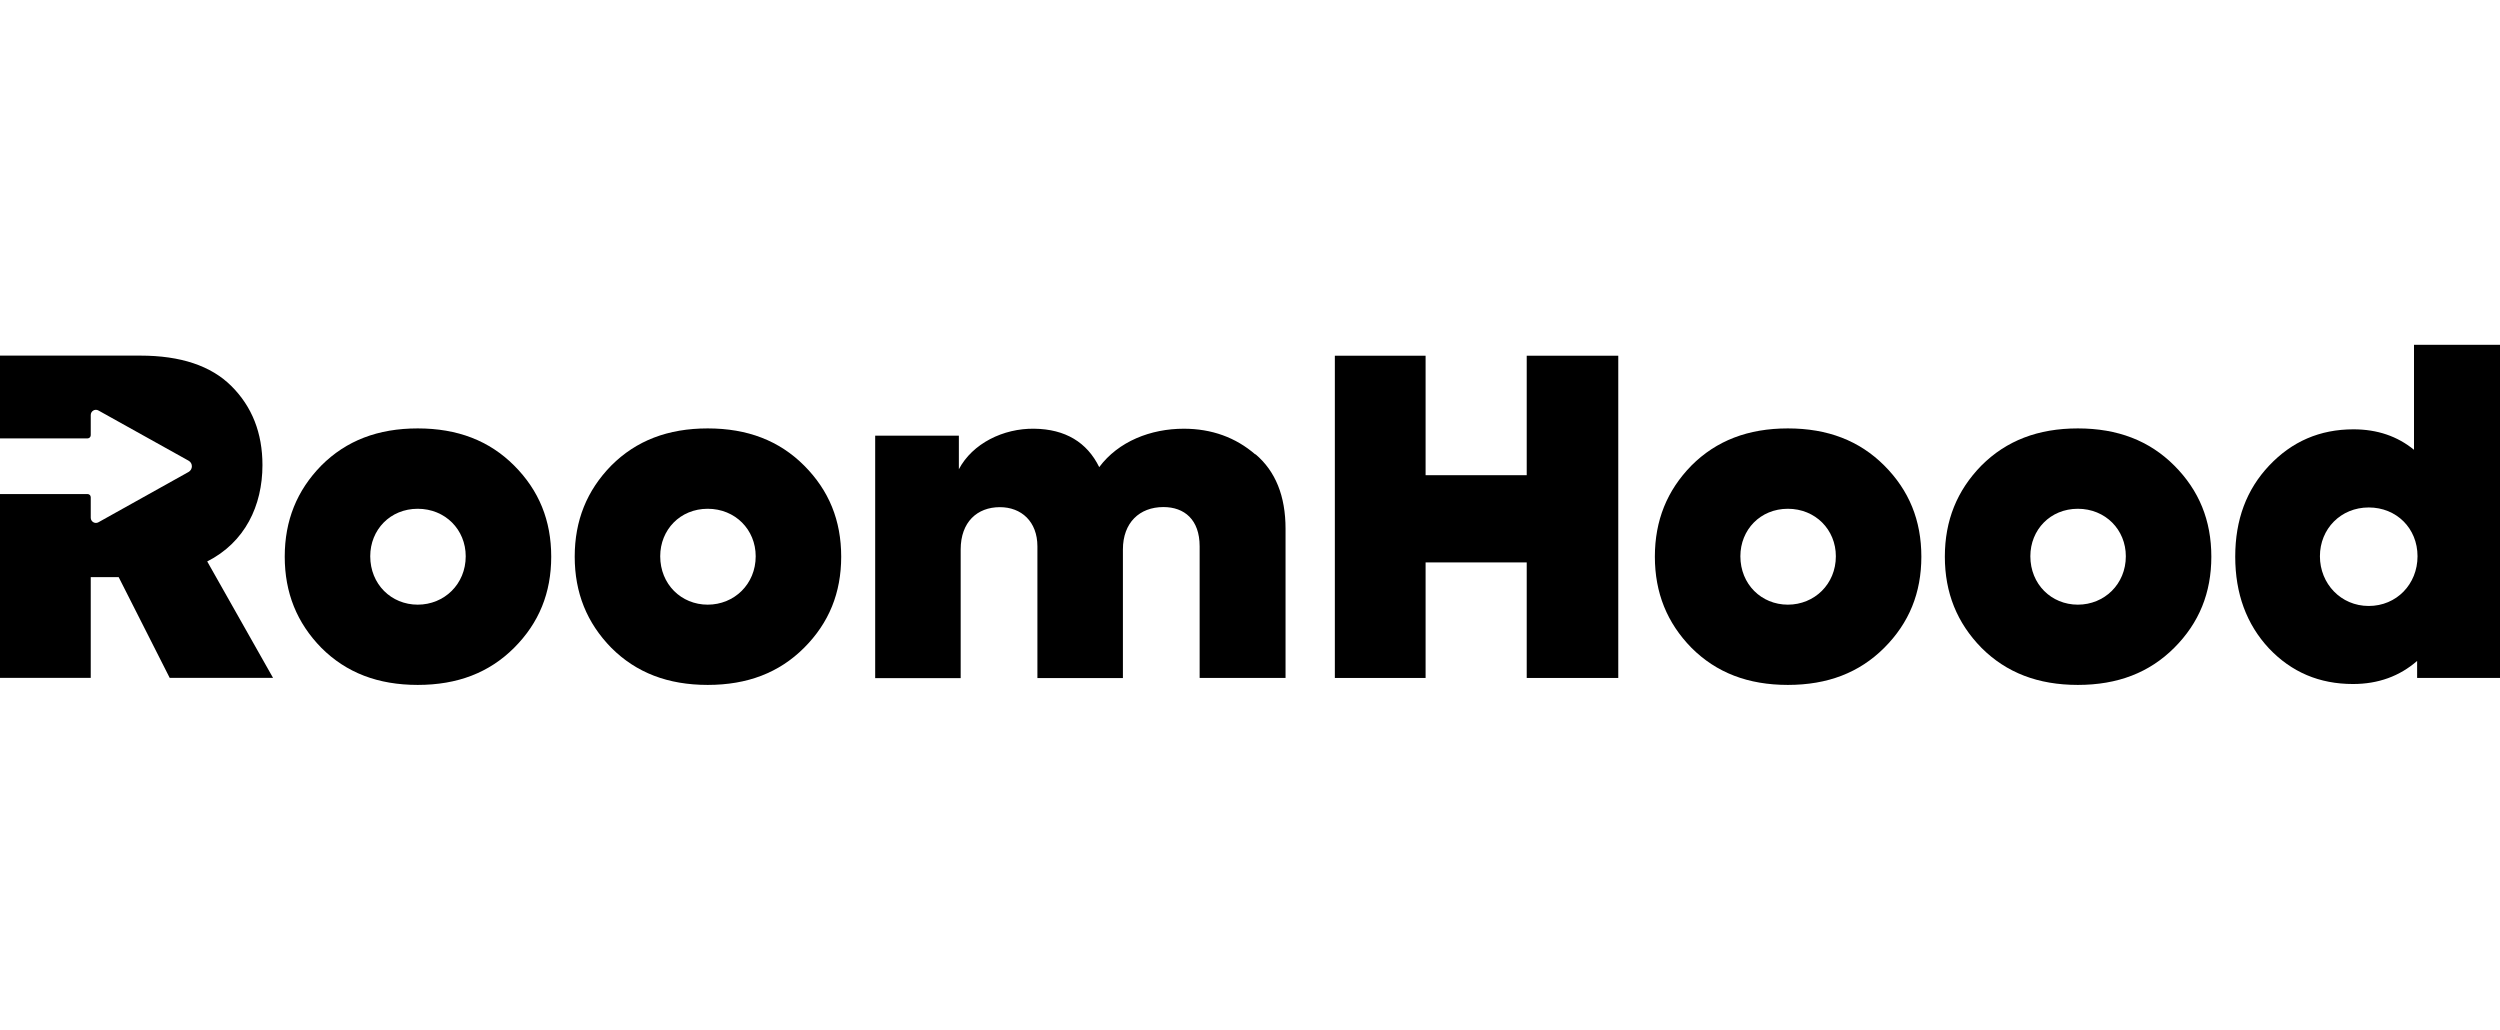
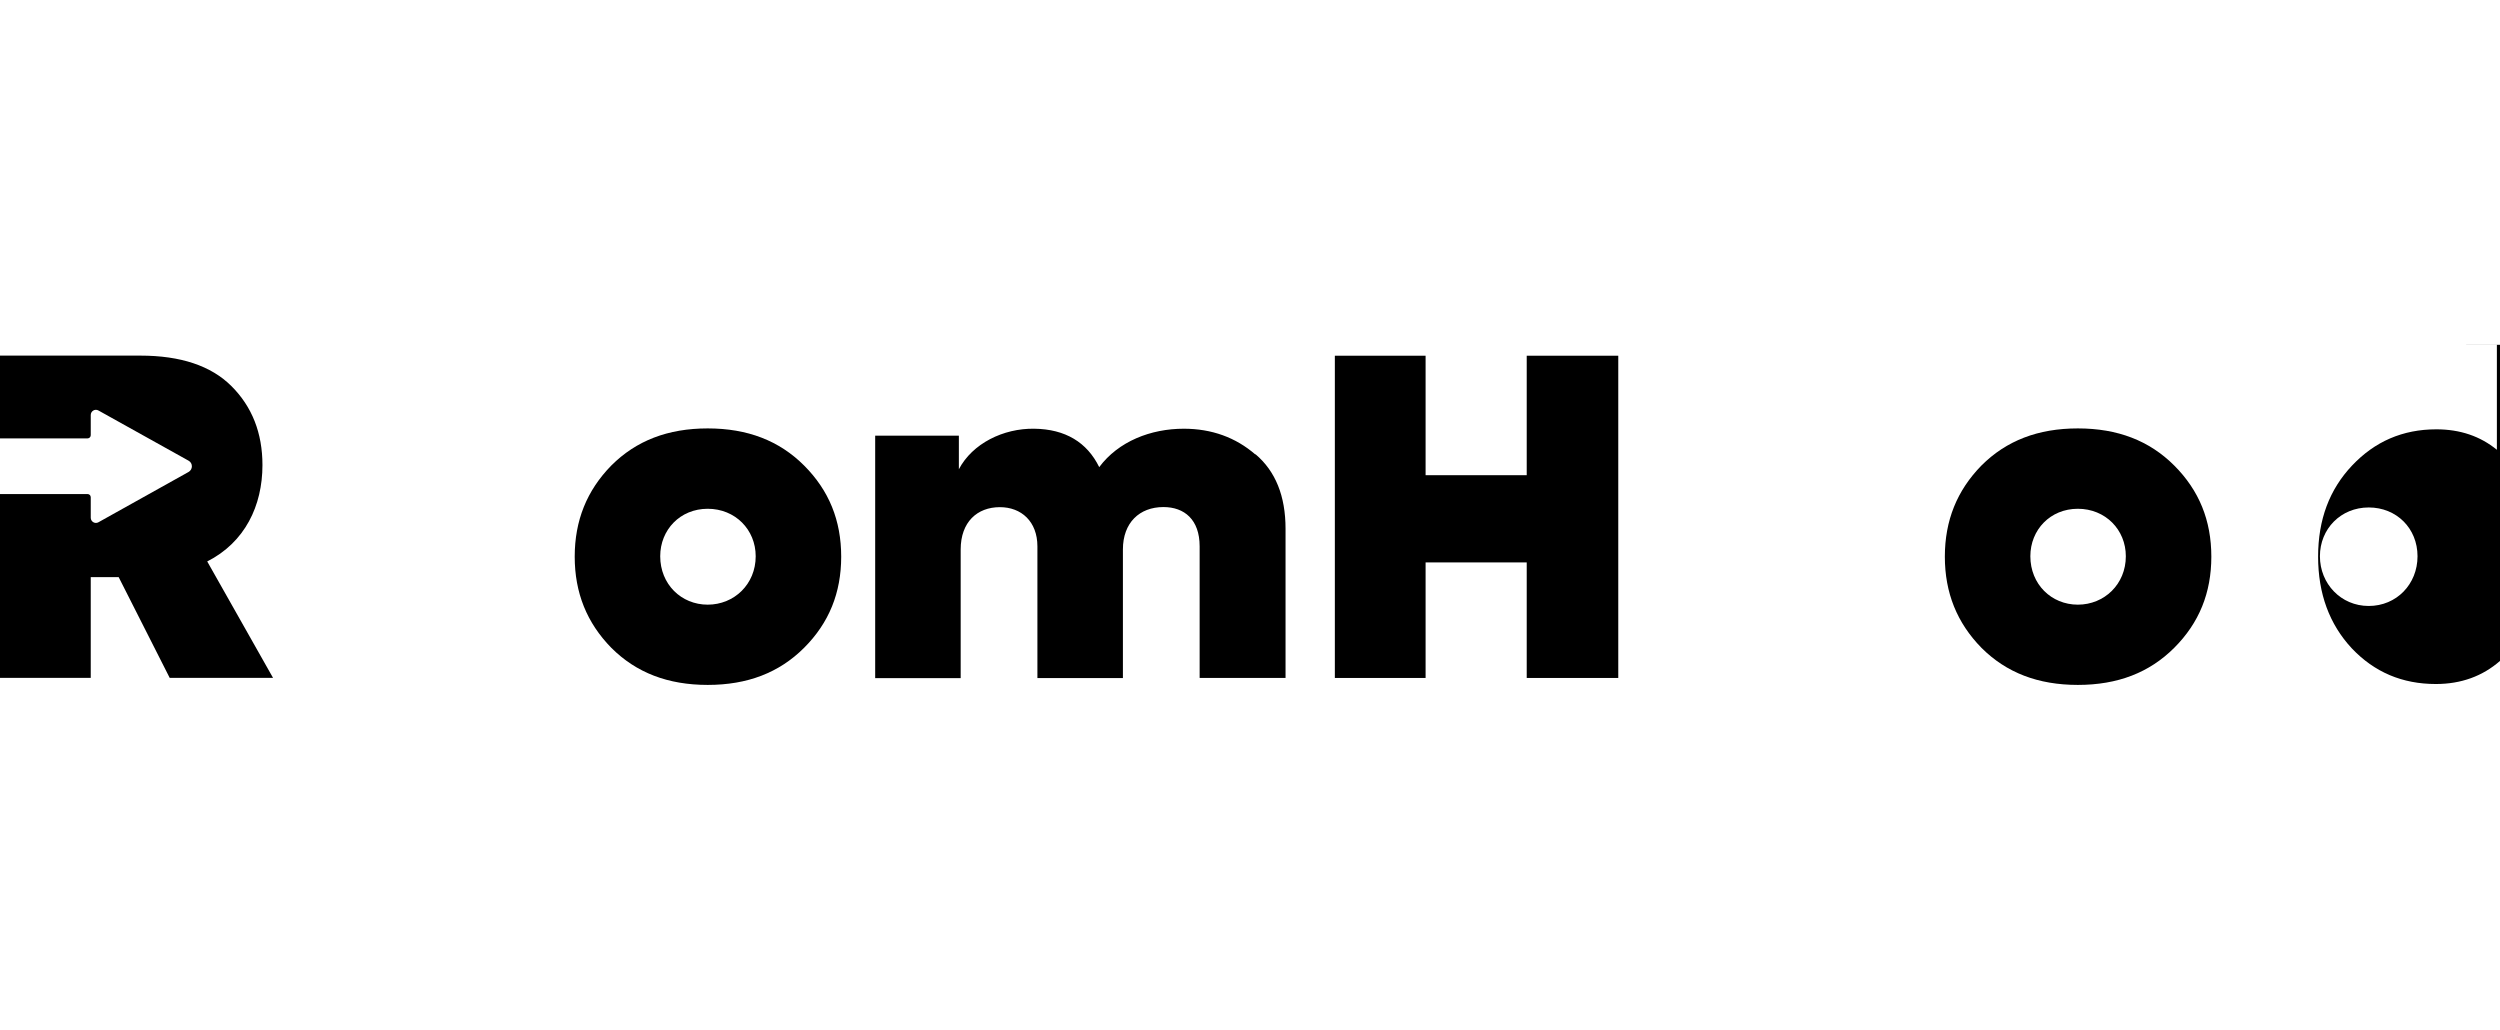
<svg xmlns="http://www.w3.org/2000/svg" id="Capa_2" data-name="Capa 2" viewBox="0 0 247.95 102.13">
  <defs>
    <style> .cls-1 { fill: none; } </style>
  </defs>
  <g id="Capa_1-2" data-name="Capa 1">
    <g>
-       <rect class="cls-1" width="247.95" height="102.13" />
      <g>
        <g>
-           <path d="M41.43,67.93c-3.94,0-7.09-1.21-9.56-3.68-2.42-2.47-3.63-5.45-3.63-9.04s1.21-6.57,3.63-9.04c2.47-2.47,5.62-3.68,9.56-3.68s7.09,1.21,9.56,3.68c2.47,2.47,3.68,5.45,3.68,9.04s-1.21,6.57-3.68,9.04c-2.47,2.47-5.62,3.68-9.56,3.68ZM46.19,55.17c0-2.64-2.03-4.71-4.76-4.71s-4.71,2.08-4.71,4.71c0,2.77,2.08,4.8,4.71,4.8s4.76-2.03,4.76-4.8Z" />
          <path d="M70.19,67.93c-3.94,0-7.09-1.21-9.56-3.68-2.42-2.47-3.63-5.45-3.63-9.04s1.21-6.57,3.63-9.04c2.47-2.47,5.62-3.68,9.56-3.68s7.09,1.21,9.56,3.68c2.47,2.47,3.68,5.45,3.68,9.04s-1.21,6.57-3.68,9.04c-2.47,2.47-5.62,3.68-9.56,3.68ZM74.95,55.17c0-2.64-2.03-4.71-4.76-4.71s-4.71,2.08-4.71,4.71c0,2.77,2.08,4.8,4.71,4.8s4.76-2.03,4.76-4.8Z" />
          <path d="M124.52,45.05c1.99,1.69,2.98,4.15,2.98,7.4v14.79h-8.52v-13.06c0-2.64-1.51-3.89-3.59-3.89-2.38,0-4.02,1.56-4.02,4.2v12.76h-8.48v-13.06c0-2.47-1.6-3.89-3.72-3.89-2.25,0-3.89,1.47-3.89,4.2v12.76h-8.48v-24.05h8.3v3.33c1.34-2.55,4.41-4.07,7.48-4.02,3.07.04,5.23,1.34,6.44,3.81,1.9-2.55,5.1-3.81,8.39-3.81,2.77,0,5.15.87,7.09,2.55Z" />
          <path d="M132.39,67.24v-31.96h9v11.85h10.03v-11.85h9.08v31.96h-9.08v-11.46h-10.03v11.46h-9Z" />
-           <path d="M177.32,67.93c-3.94,0-7.09-1.21-9.56-3.68-2.42-2.47-3.63-5.45-3.63-9.04s1.21-6.57,3.63-9.04c2.47-2.47,5.62-3.68,9.56-3.68s7.09,1.21,9.56,3.68c2.47,2.47,3.68,5.45,3.68,9.04s-1.21,6.57-3.68,9.04c-2.47,2.47-5.62,3.68-9.56,3.68ZM182.08,55.17c0-2.64-2.03-4.71-4.76-4.71s-4.71,2.08-4.71,4.71c0,2.77,2.08,4.8,4.71,4.8s4.76-2.03,4.76-4.8Z" />
          <path d="M206.08,67.93c-3.94,0-7.09-1.21-9.56-3.68-2.42-2.47-3.63-5.45-3.63-9.04s1.21-6.57,3.63-9.04c2.47-2.47,5.62-3.68,9.56-3.68s7.09,1.21,9.56,3.68c2.47,2.47,3.68,5.45,3.68,9.04s-1.21,6.57-3.68,9.04c-2.47,2.47-5.62,3.68-9.56,3.68ZM210.84,55.17c0-2.64-2.03-4.71-4.76-4.71s-4.71,2.08-4.71,4.71c0,2.77,2.08,4.8,4.71,4.8s4.76-2.03,4.76-4.8Z" />
-           <path d="M239.43,34.2h8.52v33.04h-8.22v-1.69c-1.73,1.51-3.85,2.29-6.36,2.29-3.33,0-6.1-1.17-8.35-3.55-2.21-2.38-3.33-5.41-3.33-9.08s1.12-6.66,3.37-9.04,5.02-3.59,8.35-3.59c2.38,0,4.37.69,6.01,2.03v-10.42ZM234.93,50.33c-2.77,0-4.84,2.12-4.84,4.84s2.08,4.93,4.84,4.93,4.84-2.16,4.84-4.93-2.08-4.84-4.84-4.84Z" />
+           <path d="M239.43,34.2h8.52v33.04v-1.69c-1.73,1.51-3.85,2.29-6.36,2.29-3.33,0-6.1-1.17-8.35-3.55-2.21-2.38-3.33-5.41-3.33-9.08s1.12-6.66,3.37-9.04,5.02-3.59,8.35-3.59c2.38,0,4.37.69,6.01,2.03v-10.42ZM234.93,50.33c-2.77,0-4.84,2.12-4.84,4.84s2.08,4.93,4.84,4.93,4.84-2.16,4.84-4.93-2.08-4.84-4.84-4.84Z" />
        </g>
        <path d="M20.54,55.69c3.76-1.9,5.49-5.54,5.49-9.56,0-3.2-1.04-5.8-3.07-7.83-2.03-2.03-5.06-3.03-9.04-3.03H0v8.21h8.68c.18,0,.32-.14.32-.32v-2c0-.39.42-.64.76-.45l8.94,4.98c.44.24.44.87,0,1.12l-8.94,4.99c-.34.19-.76-.06-.76-.45v-2.03c0-.18-.14-.32-.32-.32H0v18.23h9v-9.99h2.77l5.06,9.99h10.25l-6.53-11.55Z" />
      </g>
    </g>
  </g>
</svg>